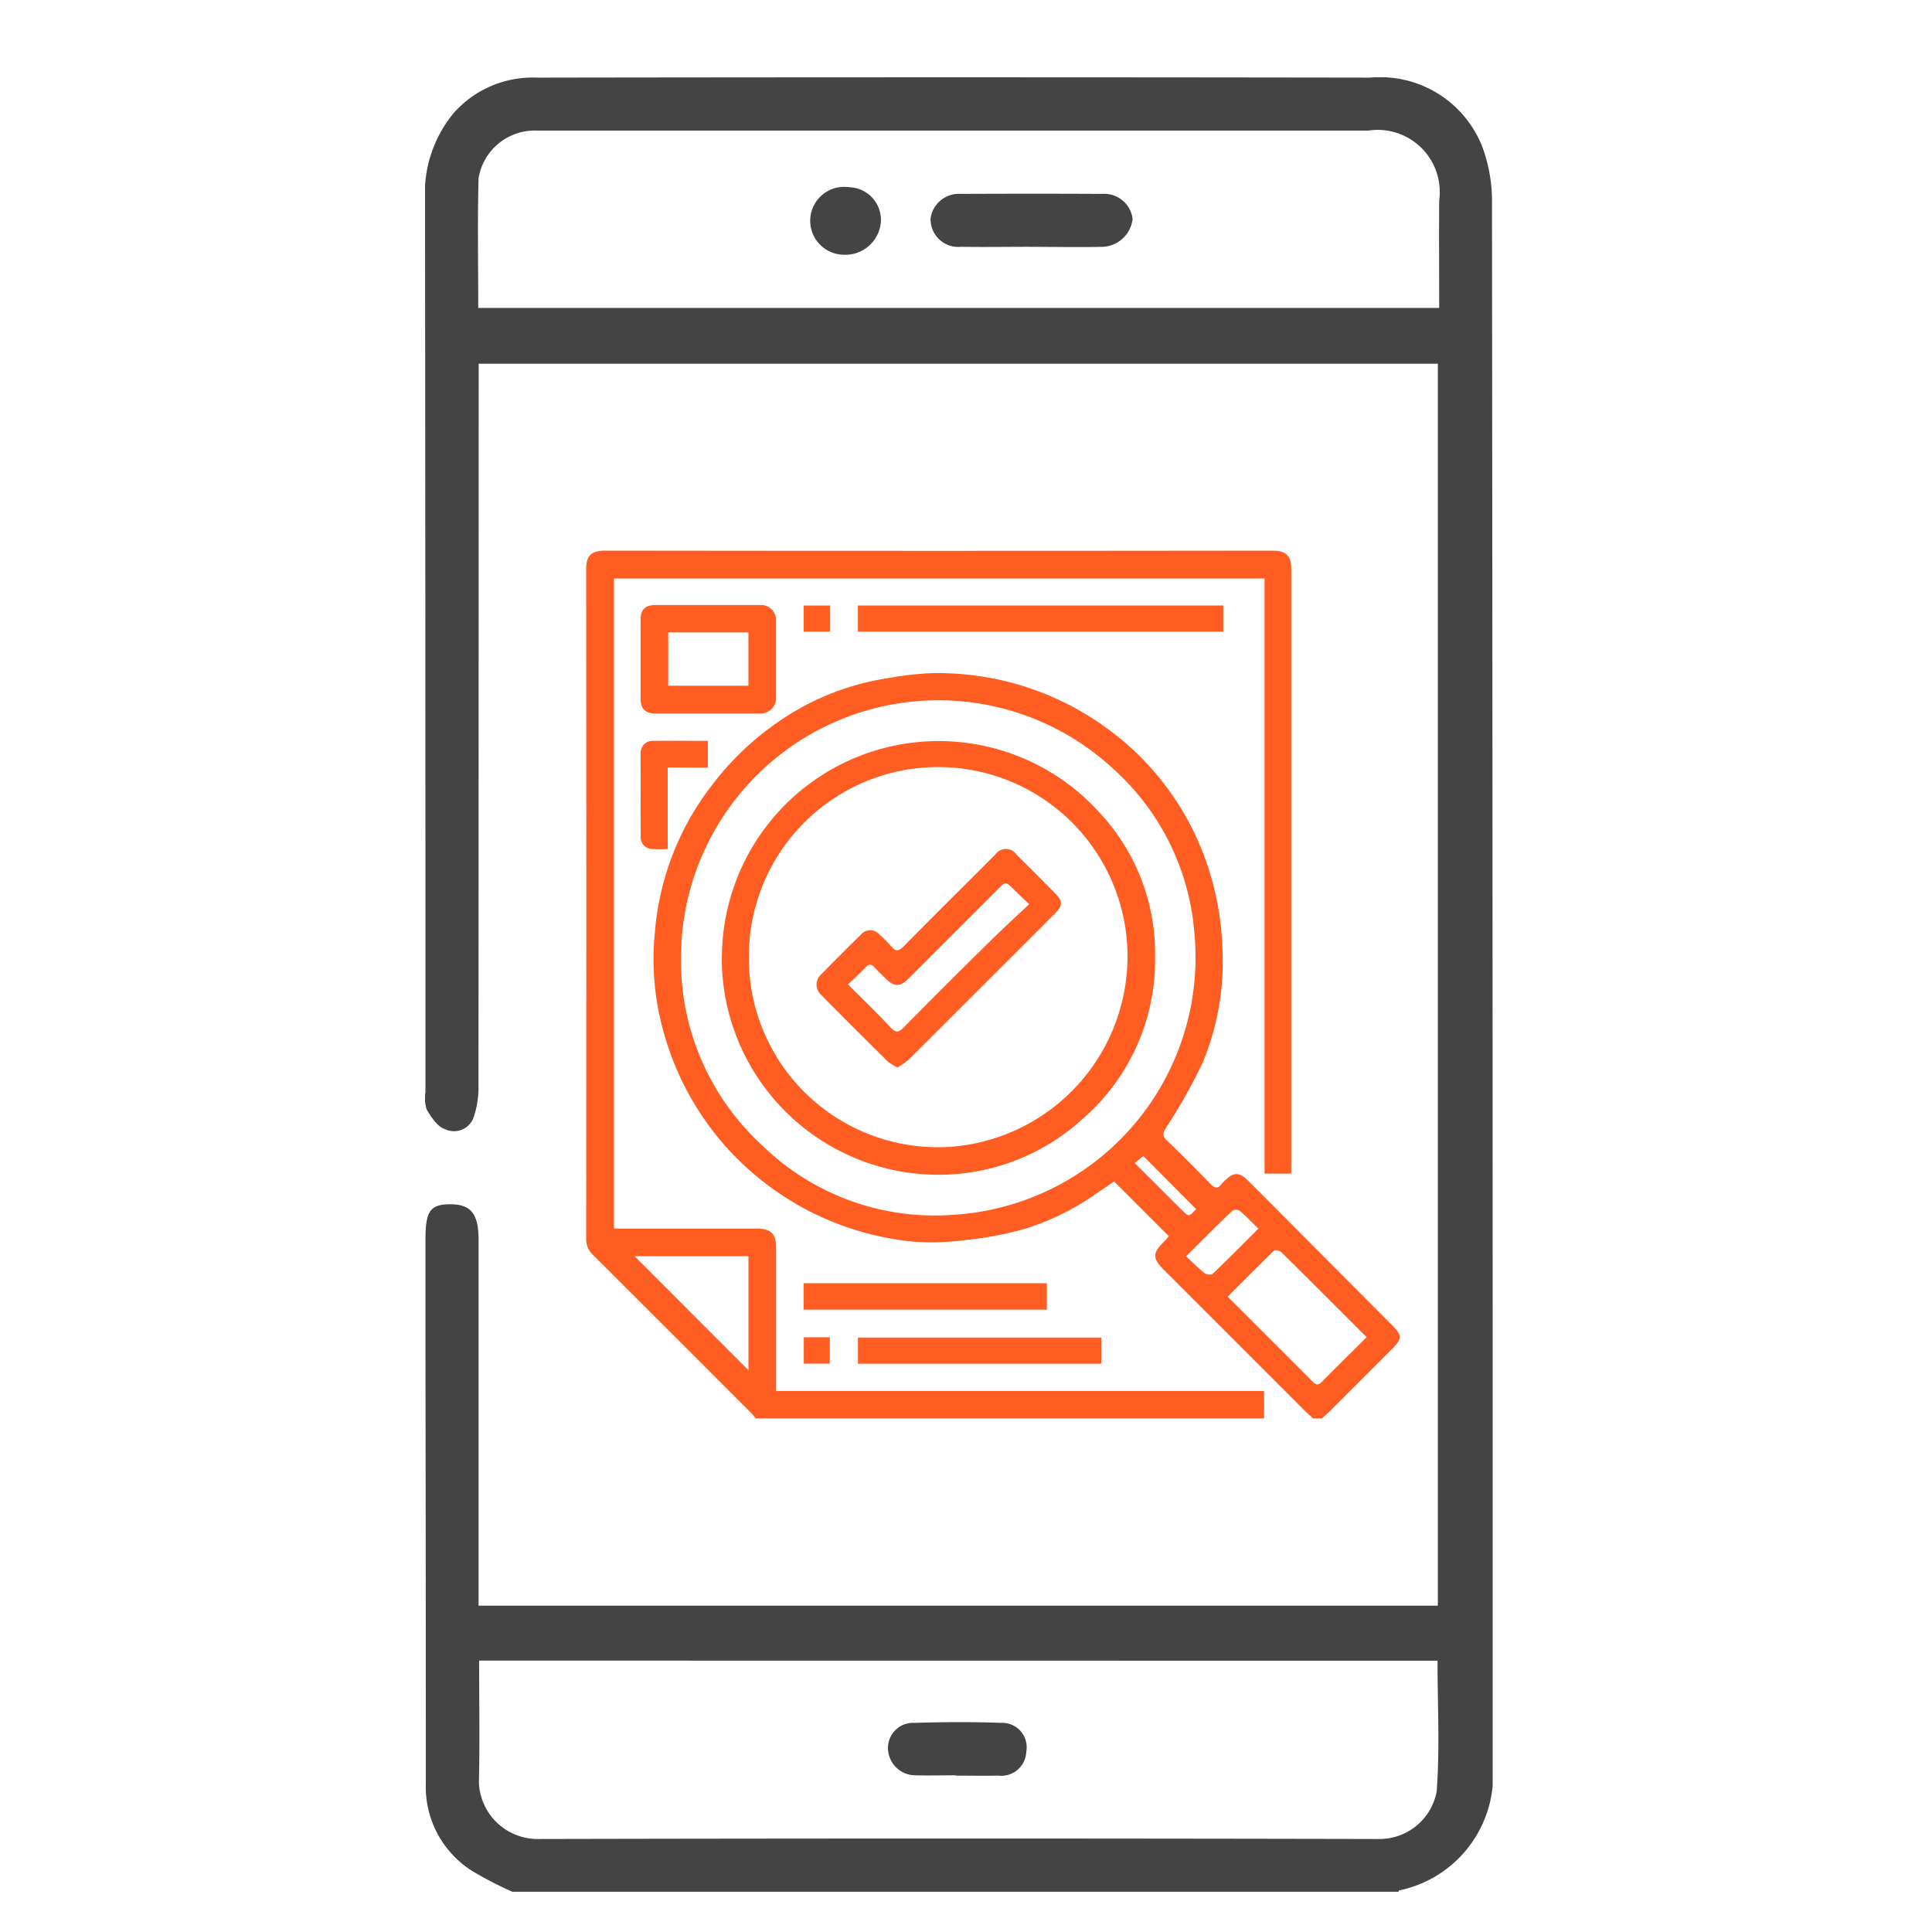
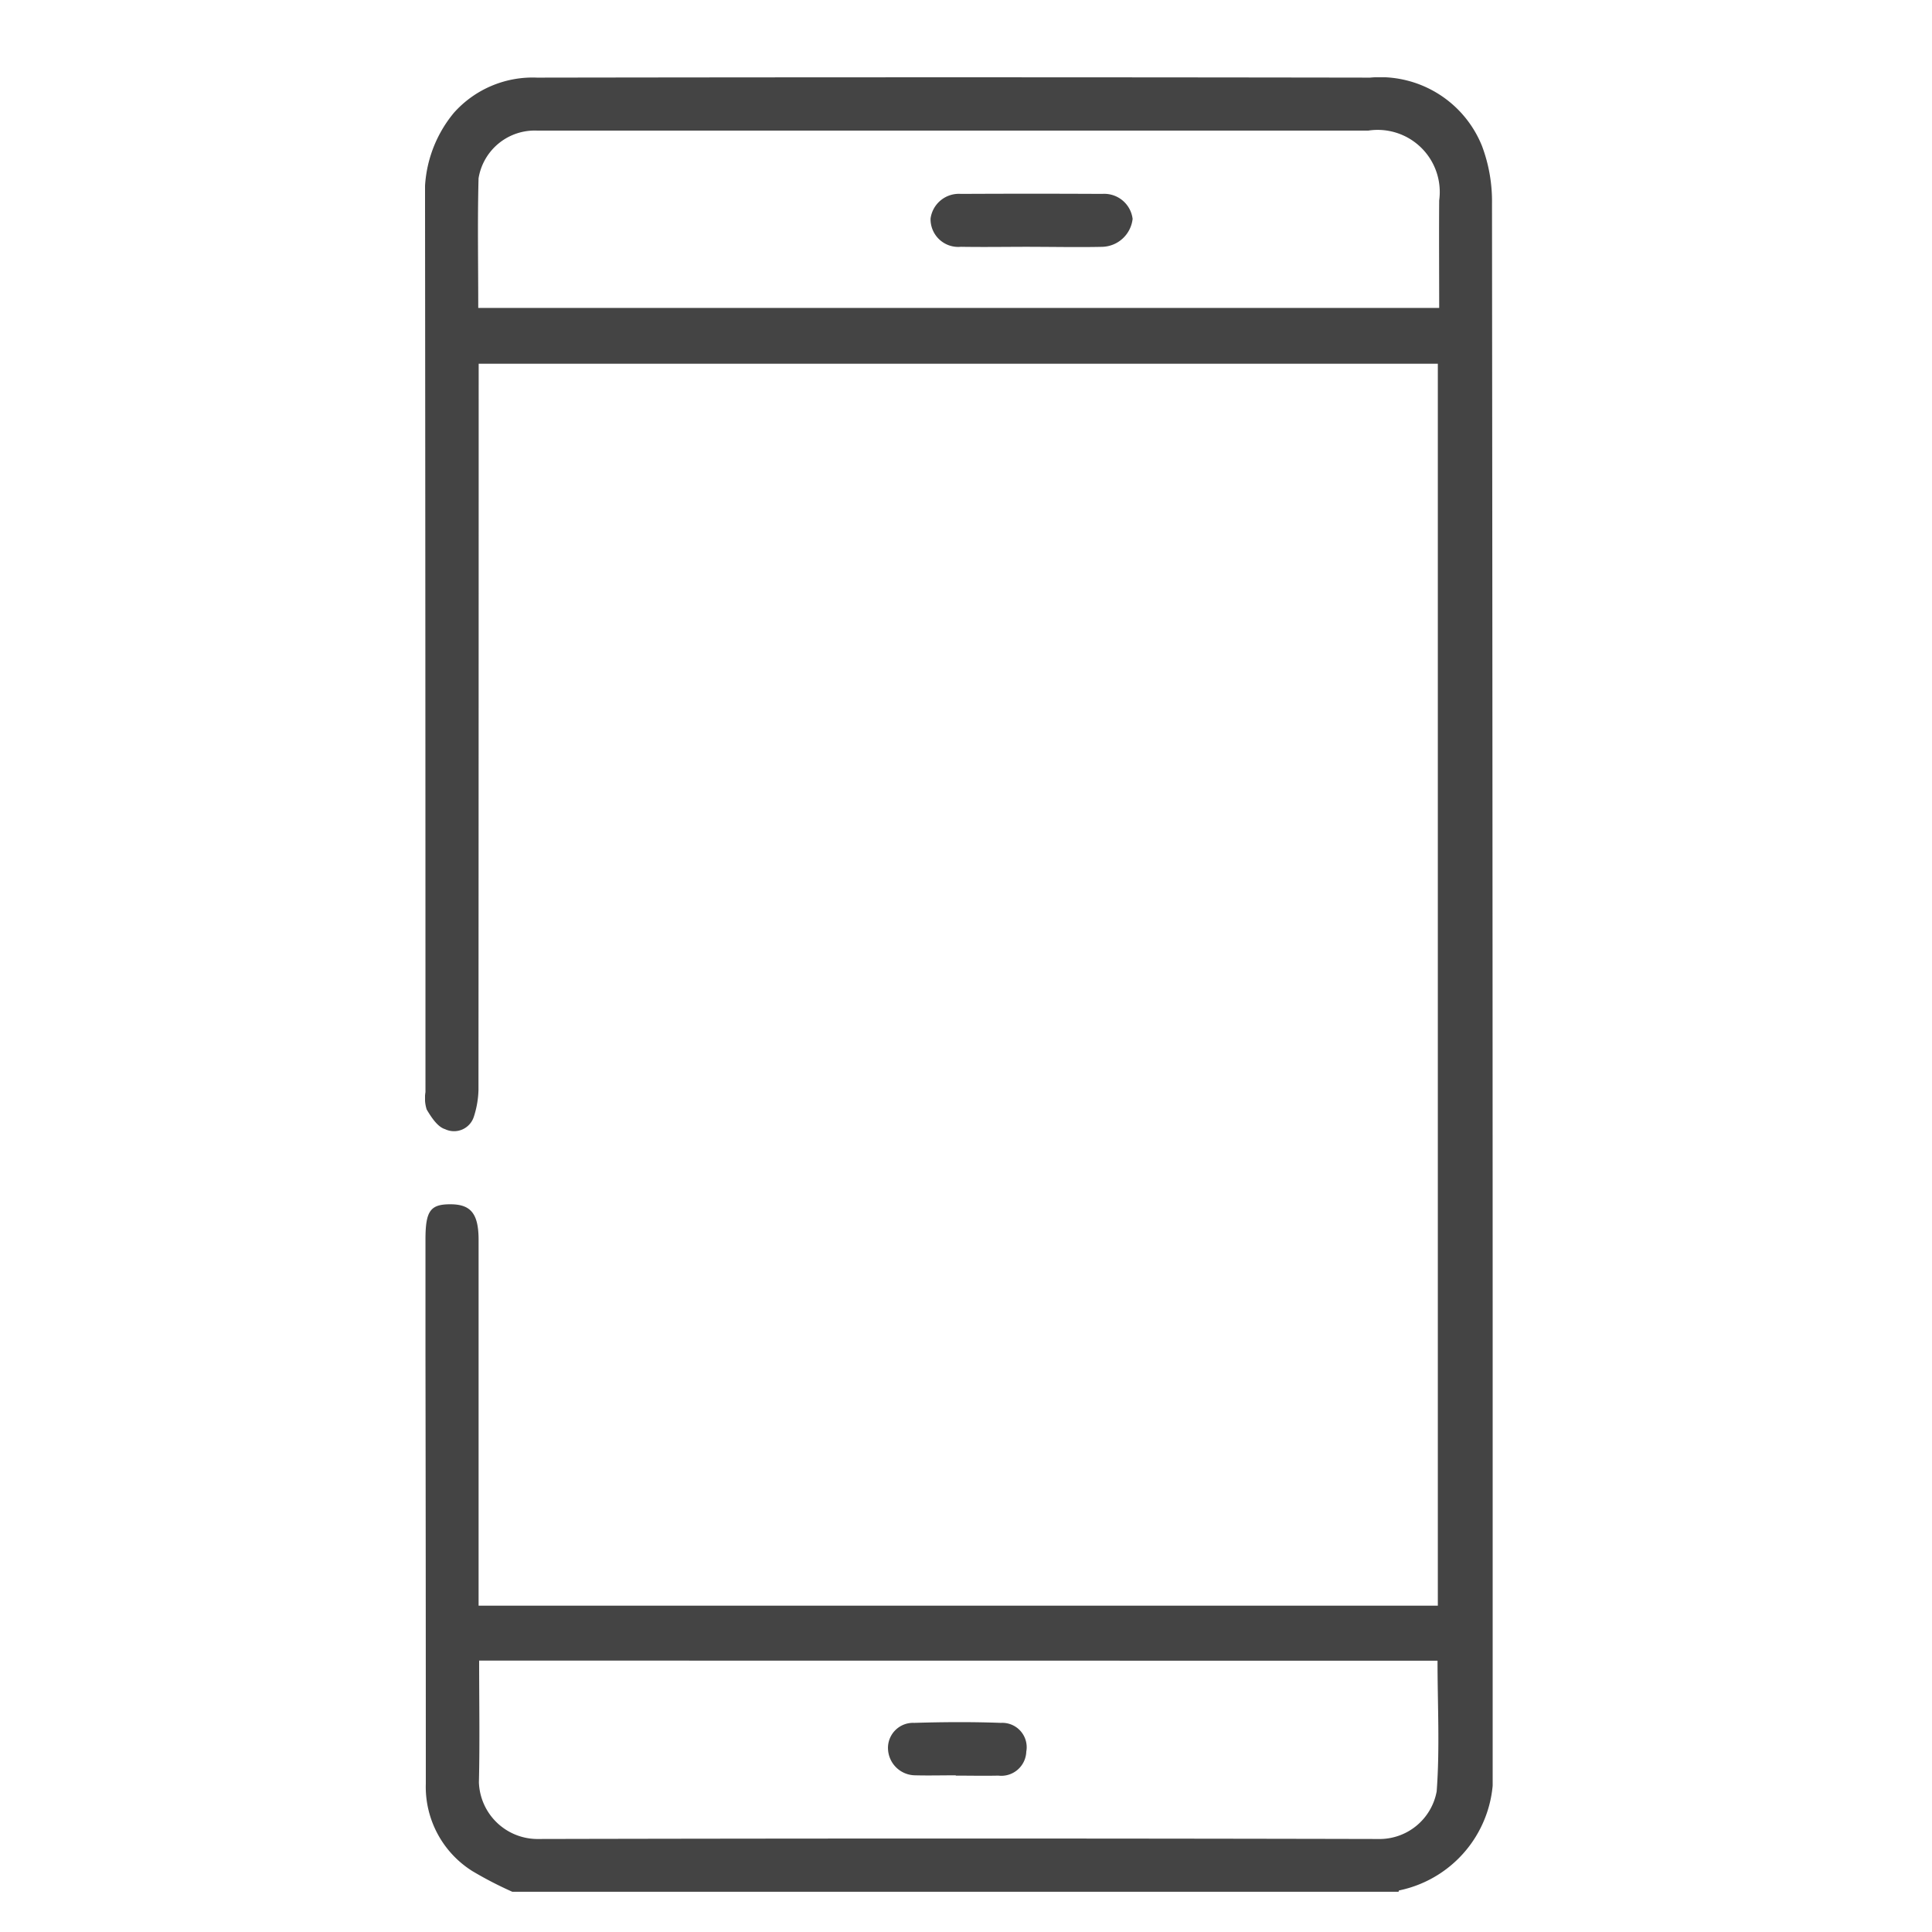
<svg xmlns="http://www.w3.org/2000/svg" width="50" height="50" viewBox="0 0 50 50">
  <defs>
    <clipPath id="clip-path">
      <rect id="Rectangle_66" data-name="Rectangle 66" width="27.63" height="46.959" fill="#444" />
    </clipPath>
    <clipPath id="clip-path-2">
-       <rect id="Rectangle_81" data-name="Rectangle 81" width="21.056" height="22.458" fill="#ff5d22" />
-     </clipPath>
+       </clipPath>
  </defs>
  <g id="Group_706" data-name="Group 706" transform="translate(-196 -297)">
    <g id="Group_195" data-name="Group 195">
      <g id="Group_191" data-name="Group 191">
        <g id="Group_190" data-name="Group 190">
-           <rect id="Rectangle_62" data-name="Rectangle 62" width="50" height="50" transform="translate(196 297)" fill="none" />
          <g id="Group_160" data-name="Group 160" transform="translate(11 177.444)">
            <g id="Group_159" data-name="Group 159" transform="translate(196 121.556)">
              <g id="Group_158" data-name="Group 158" clip-path="url(#clip-path)">
                <path id="Path_385" data-name="Path 385" d="M2.259,46.959a9.886,9.886,0,0,1-1.034-.535A2.576,2.576,0,0,1,.02,44.162q0-5.571-.009-11.142,0-1.467,0-2.935c0-.757.127-.925.67-.918.512.007.705.255.705.924q0,4.516,0,9.033v.431H26.211V7.413H1.388v.547q0,9.125-.005,18.25a2.438,2.438,0,0,1-.123.7.538.538,0,0,1-.743.312c-.194-.058-.355-.308-.474-.507a.962.962,0,0,1-.032-.451Q.011,14.732,0,3.2A3.265,3.265,0,0,1,.747.919,2.73,2.73,0,0,1,2.9.009q10.777-.017,21.555,0a2.84,2.84,0,0,1,2.9,1.772,4.075,4.075,0,0,1,.258,1.491q.02,20.2.018,40.4a3.049,3.049,0,0,1-2.422,3.252c-.008,0-.011.027-.017.041ZM1.4,40.976c0,1.079.019,2.116-.006,3.151a1.52,1.52,0,0,0,1.494,1.466q10.885-.024,21.769,0a1.505,1.505,0,0,0,1.524-1.232c.084-1.116.022-2.243.022-3.382ZM1.377,5.969H26.246c0-.951-.007-1.867,0-2.782a1.607,1.607,0,0,0-1.835-1.807q-7.063,0-14.126,0-3.692,0-7.384,0A1.472,1.472,0,0,0,1.385,2.615c-.029,1.105-.008,2.212-.008,3.353" transform="translate(0 0)" fill="#444" />
                <path id="Path_393" data-name="Path 393" d="M168.938,133.445l.078.073-.078-.073" transform="translate(-148.243 -117.098)" fill="#444" />
                <path id="Path_394" data-name="Path 394" d="M99.565,348.858c-.351,0-.7.009-1.054,0a.71.71,0,0,1-.7-.671.648.648,0,0,1,.676-.686c.748-.023,1.5-.028,2.245,0a.631.631,0,0,1,.657.746.647.647,0,0,1-.724.619c-.367.008-.733,0-1.1,0v0" transform="translate(-85.829 -304.913)" fill="#444" />
                <path id="Path_395" data-name="Path 395" d="M109.366,25.949c-.595,0-1.19.01-1.785,0a.716.716,0,0,1-.785-.733.739.739,0,0,1,.783-.636q1.83-.009,3.661,0a.739.739,0,0,1,.785.647.814.814,0,0,1-.783.723c-.625.014-1.251,0-1.876,0" transform="translate(-93.713 -21.562)" fill="#444" />
-                 <path id="Path_396" data-name="Path 396" d="M82.211,24.968a.878.878,0,1,1,.137-1.747.847.847,0,0,1,.828.866.921.921,0,0,1-.965.881" transform="translate(-71.377 -20.376)" fill="#444" />
              </g>
            </g>
            <g id="Group_194" data-name="Group 194" transform="translate(200.17 133.806)">
              <g id="Group_193" data-name="Group 193" clip-path="url(#clip-path-2)">
                <path id="Path_460" data-name="Path 460" d="M4.39,22.458c-.052-.059-.1-.121-.157-.176Q2.211,20.257.185,18.236A.561.561,0,0,1,0,17.8Q.008,9.151,0,.5C0,.179.079,0,.5,0Q9.126.011,17.754,0c.348,0,.493.132.493.454q0,7.784,0,15.568v.1h-.69V.721H.72V17.546H4.428c.348,0,.487.138.487.482,0,1.234,0,2.469,0,3.72h12.63v.71ZM4.2,21.21V18.261H1.254L4.2,21.21" transform="translate(0 0)" fill="#ff5d22" />
                <path id="Path_461" data-name="Path 461" d="M46.74,73.391c-.074-.066-.151-.129-.222-.2Q44.7,71.37,42.875,69.548c-.3-.3-.3-.432.008-.737.046-.046.087-.1.121-.134l-1.417-1.417-.574.389a6.431,6.431,0,0,1-1.793.852,9.043,9.043,0,0,1-1.5.276,6.644,6.644,0,0,1-1.3.042,7.469,7.469,0,0,1-4.948-2.535,7.459,7.459,0,0,1-1.609-3.138,6.908,6.908,0,0,1-.163-2.321A7.156,7.156,0,0,1,31.181,57a7.468,7.468,0,0,1,1.765-1.671,6.762,6.762,0,0,1,2.814-1.1,8.08,8.08,0,0,1,1.085-.124A7.412,7.412,0,0,1,41.4,55.531a7.19,7.19,0,0,1,2.5,3.261,7.544,7.544,0,0,1,.487,2.394,6.831,6.831,0,0,1-.509,3,14.066,14.066,0,0,1-.938,1.665c-.08.134-.127.217.011.347.387.367.761.747,1.133,1.13.106.109.184.126.28,0a1.069,1.069,0,0,1,.108-.109c.2-.2.356-.2.554-.006.27.267.538.537.807.806L48.8,71c.236.236.236.335,0,.573q-.818.819-1.636,1.636c-.064.064-.136.121-.2.182ZM30.377,61.457a6.476,6.476,0,0,0,2.088,4.856,6.391,6.391,0,0,0,4.955,1.809,6.672,6.672,0,0,0,6.247-7.251,6.385,6.385,0,0,0-2.106-4.294,6.661,6.661,0,0,0-11.184,4.879M48.123,71.29c-.75-.75-1.476-1.479-2.209-2.2-.04-.04-.163-.066-.19-.04-.4.389-.795.787-1.2,1.19.744.743,1.474,1.47,2.2,2.2.082.083.142.1.233.011.379-.384.764-.762,1.162-1.158m-2.8-2.812c-.173-.17-.318-.324-.478-.46a.2.2,0,0,0-.192-.007c-.4.38-.783.769-1.2,1.183.169.157.315.305.476.434a.224.224,0,0,0,.208.022c.394-.377.778-.765,1.185-1.172m-1.614-.511L42.341,66.6l-.221.183,1.217,1.212c.187.186.187.186.373-.024" transform="translate(-27.923 -50.933)" fill="#ff5d22" />
                <path id="Path_462" data-name="Path 462" d="M25.732,26.831c-.445,0-.891,0-1.336,0-.265,0-.385-.118-.387-.381q0-1.018,0-2.037c0-.268.118-.387.38-.387q1.347,0,2.693,0a.392.392,0,0,1,.433.425q0,.974,0,1.949a.4.4,0,0,1-.426.431c-.453,0-.905,0-1.358,0m-1.007-.717H26.8v-1.38H24.725Z" transform="translate(-22.601 -22.617)" fill="#ff5d22" />
                <rect id="Rectangle_76" data-name="Rectangle 76" width="9.455" height="0.677" transform="translate(7.033 1.42)" fill="#ff5d22" />
                <rect id="Rectangle_77" data-name="Rectangle 77" width="6.294" height="0.684" transform="translate(5.628 18.96)" fill="#ff5d22" />
                <rect id="Rectangle_78" data-name="Rectangle 78" width="6.297" height="0.677" transform="translate(7.034 20.366)" fill="#ff5d22" />
                <path id="Path_463" data-name="Path 463" d="M24.726,84.615v2.11a3.394,3.394,0,0,1-.415,0,.3.3,0,0,1-.284-.323c0-.716-.005-1.431,0-2.147a.307.307,0,0,1,.326-.327c.466-.006.933,0,1.412,0v.692Z" transform="translate(-22.616 -79.004)" fill="#ff5d22" />
                <rect id="Rectangle_79" data-name="Rectangle 79" width="0.684" height="0.676" transform="translate(5.63 1.421)" fill="#ff5d22" />
                <rect id="Rectangle_80" data-name="Rectangle 80" width="0.673" height="0.681" transform="translate(5.632 20.359)" fill="#ff5d22" />
                <path id="Path_464" data-name="Path 464" d="M59.953,89.834a5.609,5.609,0,0,1,9.8-3.718,5.337,5.337,0,0,1,1.41,3.7,5.426,5.426,0,0,1-1.838,4.163,5.527,5.527,0,0,1-4.2,1.463,5.607,5.607,0,0,1-5.175-5.611m.7.008a4.892,4.892,0,0,0,5.161,4.9,4.942,4.942,0,0,0,4.618-5.384,4.9,4.9,0,0,0-9.779.482" transform="translate(-56.44 -79.306)" fill="#ff5d22" />
                <path id="Path_465" data-name="Path 465" d="M103.862,137.424a1.407,1.407,0,0,1-.248-.155q-.865-.855-1.721-1.719a.357.357,0,0,1,0-.537q.506-.516,1.022-1.022a.317.317,0,0,1,.491,0,3.79,3.79,0,0,1,.308.311c.107.127.184.113.3,0,.7-.712,1.413-1.418,2.12-2.125.088-.088.175-.176.263-.263a.334.334,0,0,1,.554.007q.505.5,1.006,1.008c.185.187.186.309,0,.495q-.661.665-1.325,1.326-1.239,1.24-2.481,2.477a2.02,2.02,0,0,1-.287.2m-1.28-2.152c.386.386.753.741,1.1,1.112.132.139.208.142.345,0q1.131-1.148,2.281-2.276c.31-.306.633-.6.965-.912-.168-.159-.286-.268-.4-.381-.212-.209-.211-.21-.417,0q-1.155,1.155-2.31,2.31c-.218.217-.365.215-.585,0-.093-.093-.191-.181-.278-.28s-.152-.114-.249-.011c-.139.149-.292.285-.456.443" transform="translate(-95.809 -124.049)" fill="#ff5d22" />
              </g>
            </g>
          </g>
        </g>
      </g>
    </g>
  </g>
</svg>